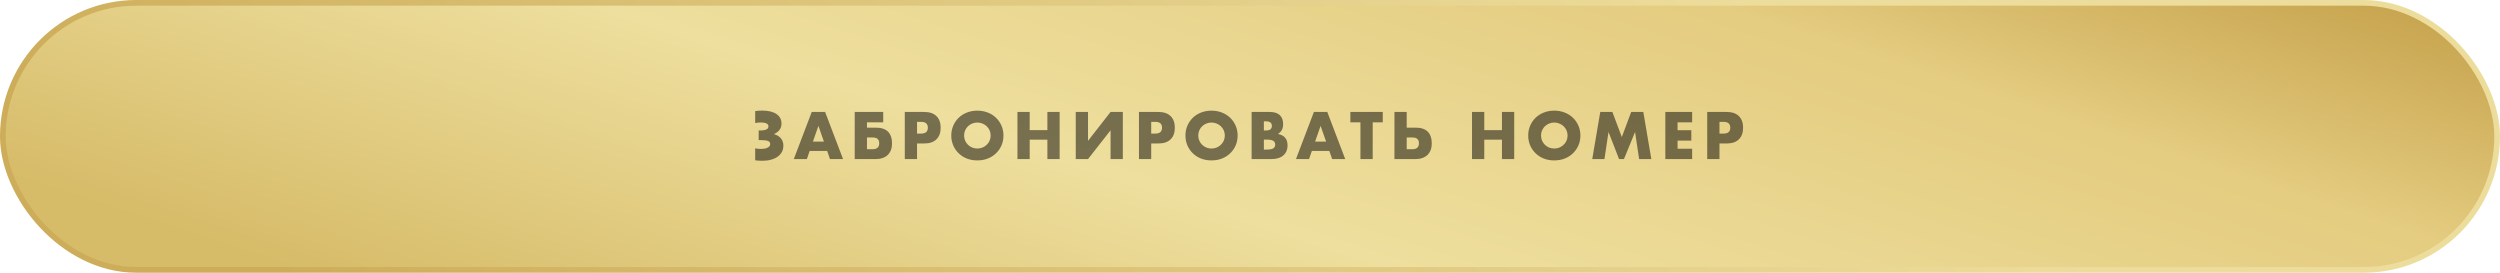
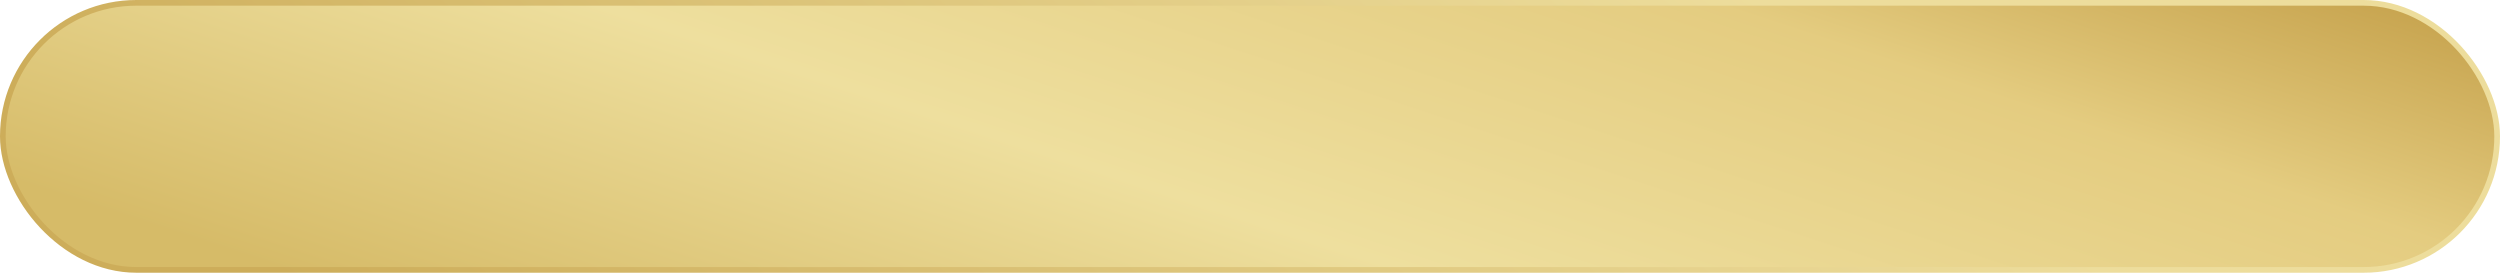
<svg xmlns="http://www.w3.org/2000/svg" width="440" height="48" viewBox="0 0 440 48" fill="none">
  <rect x="0.5" y="0.5" width="439" height="47" rx="23.5" fill="url(#paint0_linear_2405_1007)" />
  <rect x="0.5" y="0.5" width="439" height="47" rx="23.5" stroke="url(#paint1_linear_2405_1007)" />
-   <path opacity="0.5" d="M132.913 19.552C133.111 19.523 133.313 19.501 133.518 19.486C133.731 19.471 133.943 19.464 134.156 19.464C135.234 19.464 136.066 19.666 136.653 20.069C137.247 20.472 137.544 21.03 137.544 21.741C137.544 22.152 137.438 22.511 137.225 22.819C137.012 23.127 136.675 23.387 136.213 23.6C136.77 23.769 137.185 24.025 137.456 24.37C137.735 24.715 137.874 25.14 137.874 25.646C137.874 26.042 137.79 26.401 137.621 26.724C137.452 27.047 137.207 27.325 136.884 27.56C136.569 27.795 136.18 27.974 135.718 28.099C135.263 28.231 134.743 28.297 134.156 28.297C133.899 28.297 133.672 28.29 133.474 28.275C133.283 28.26 133.096 28.238 132.913 28.209V26.108C133.074 26.145 133.228 26.17 133.375 26.185C133.529 26.2 133.698 26.207 133.881 26.207C134.424 26.207 134.838 26.13 135.124 25.976C135.41 25.822 135.553 25.617 135.553 25.36C135.553 25.228 135.524 25.118 135.465 25.03C135.414 24.942 135.322 24.872 135.19 24.821C135.065 24.762 134.893 24.722 134.673 24.7C134.46 24.671 134.196 24.656 133.881 24.656C133.852 24.656 133.8 24.656 133.727 24.656C133.654 24.656 133.588 24.66 133.529 24.667V22.962C133.661 22.962 133.822 22.962 134.013 22.962C134.211 22.955 134.398 22.933 134.574 22.896C134.757 22.852 134.915 22.779 135.047 22.676C135.179 22.573 135.245 22.419 135.245 22.214C135.245 22.001 135.131 21.84 134.904 21.73C134.684 21.613 134.365 21.554 133.947 21.554C133.771 21.554 133.602 21.561 133.441 21.576C133.28 21.591 133.104 21.616 132.913 21.653V19.552ZM145.01 24.92L144.042 22.159L143.074 24.92H145.01ZM145.582 26.559H142.502L142.007 28H139.708L142.865 19.706H145.219L148.376 28H146.077L145.582 26.559ZM154.192 22.467C155.109 22.467 155.806 22.702 156.282 23.171C156.759 23.64 156.997 24.333 156.997 25.25C156.997 25.668 156.935 26.046 156.81 26.383C156.686 26.72 156.502 27.01 156.26 27.252C156.018 27.487 155.718 27.67 155.358 27.802C154.999 27.934 154.585 28 154.115 28H150.43V19.706H155.446V21.532H152.586V22.467H154.192ZM152.586 26.262H153.565C154.35 26.262 154.742 25.917 154.742 25.228C154.742 24.869 154.647 24.608 154.456 24.447C154.273 24.278 153.972 24.194 153.554 24.194H152.586V26.262ZM161.399 23.512H162.114C162.906 23.512 163.302 23.167 163.302 22.478C163.302 21.789 162.906 21.444 162.114 21.444H161.399V23.512ZM161.399 28H159.243V19.706H162.675C163.607 19.706 164.318 19.948 164.809 20.432C165.308 20.916 165.557 21.598 165.557 22.478C165.557 23.358 165.308 24.04 164.809 24.524C164.318 25.008 163.607 25.25 162.675 25.25H161.399V28ZM169.679 23.853C169.679 24.183 169.742 24.487 169.866 24.766C169.991 25.045 170.16 25.287 170.372 25.492C170.585 25.697 170.831 25.859 171.109 25.976C171.395 26.086 171.696 26.141 172.011 26.141C172.327 26.141 172.624 26.086 172.902 25.976C173.188 25.859 173.438 25.697 173.65 25.492C173.87 25.287 174.043 25.045 174.167 24.766C174.292 24.487 174.354 24.183 174.354 23.853C174.354 23.523 174.292 23.219 174.167 22.94C174.043 22.661 173.87 22.419 173.65 22.214C173.438 22.009 173.188 21.851 172.902 21.741C172.624 21.624 172.327 21.565 172.011 21.565C171.696 21.565 171.395 21.624 171.109 21.741C170.831 21.851 170.585 22.009 170.372 22.214C170.16 22.419 169.991 22.661 169.866 22.94C169.742 23.219 169.679 23.523 169.679 23.853ZM167.424 23.853C167.424 23.237 167.538 22.665 167.765 22.137C167.993 21.602 168.308 21.136 168.711 20.74C169.115 20.344 169.595 20.036 170.152 19.816C170.717 19.589 171.337 19.475 172.011 19.475C172.679 19.475 173.295 19.589 173.859 19.816C174.424 20.036 174.908 20.344 175.311 20.74C175.722 21.136 176.041 21.602 176.268 22.137C176.496 22.665 176.609 23.237 176.609 23.853C176.609 24.469 176.496 25.045 176.268 25.58C176.041 26.108 175.722 26.57 175.311 26.966C174.908 27.362 174.424 27.674 173.859 27.901C173.295 28.121 172.679 28.231 172.011 28.231C171.337 28.231 170.717 28.121 170.152 27.901C169.595 27.674 169.115 27.362 168.711 26.966C168.308 26.57 167.993 26.108 167.765 25.58C167.538 25.045 167.424 24.469 167.424 23.853ZM181.227 22.907H184.34V19.706H186.496V28H184.34V24.579H181.227V28H179.071V19.706H181.227V22.907ZM191.49 19.706V24.788L195.461 19.706H197.617V28H195.461V22.929L191.49 28H189.334V19.706H191.49ZM202.613 23.512H203.328C204.12 23.512 204.516 23.167 204.516 22.478C204.516 21.789 204.12 21.444 203.328 21.444H202.613V23.512ZM202.613 28H200.457V19.706H203.889C204.82 19.706 205.531 19.948 206.023 20.432C206.521 20.916 206.771 21.598 206.771 22.478C206.771 23.358 206.521 24.04 206.023 24.524C205.531 25.008 204.82 25.25 203.889 25.25H202.613V28ZM210.893 23.853C210.893 24.183 210.955 24.487 211.08 24.766C211.204 25.045 211.373 25.287 211.586 25.492C211.798 25.697 212.044 25.859 212.323 25.976C212.609 26.086 212.909 26.141 213.225 26.141C213.54 26.141 213.837 26.086 214.116 25.976C214.402 25.859 214.651 25.697 214.864 25.492C215.084 25.287 215.256 25.045 215.381 24.766C215.505 24.487 215.568 24.183 215.568 23.853C215.568 23.523 215.505 23.219 215.381 22.94C215.256 22.661 215.084 22.419 214.864 22.214C214.651 22.009 214.402 21.851 214.116 21.741C213.837 21.624 213.54 21.565 213.225 21.565C212.909 21.565 212.609 21.624 212.323 21.741C212.044 21.851 211.798 22.009 211.586 22.214C211.373 22.419 211.204 22.661 211.08 22.94C210.955 23.219 210.893 23.523 210.893 23.853ZM208.638 23.853C208.638 23.237 208.751 22.665 208.979 22.137C209.206 21.602 209.521 21.136 209.925 20.74C210.328 20.344 210.808 20.036 211.366 19.816C211.93 19.589 212.55 19.475 213.225 19.475C213.892 19.475 214.508 19.589 215.073 19.816C215.637 20.036 216.121 20.344 216.525 20.74C216.935 21.136 217.254 21.602 217.482 22.137C217.709 22.665 217.823 23.237 217.823 23.853C217.823 24.469 217.709 25.045 217.482 25.58C217.254 26.108 216.935 26.57 216.525 26.966C216.121 27.362 215.637 27.674 215.073 27.901C214.508 28.121 213.892 28.231 213.225 28.231C212.55 28.231 211.93 28.121 211.366 27.901C210.808 27.674 210.328 27.362 209.925 26.966C209.521 26.57 209.206 26.108 208.979 25.58C208.751 25.045 208.638 24.469 208.638 23.853ZM222.441 26.328H222.914C223.456 26.328 223.845 26.258 224.08 26.119C224.314 25.98 224.432 25.756 224.432 25.448C224.432 25.14 224.314 24.916 224.08 24.777C223.845 24.638 223.456 24.568 222.914 24.568H222.441V26.328ZM222.441 22.962H222.837C223.511 22.962 223.849 22.694 223.849 22.159C223.849 21.624 223.511 21.356 222.837 21.356H222.441V22.962ZM220.285 19.706H223.497C224.259 19.706 224.839 19.889 225.235 20.256C225.631 20.623 225.829 21.151 225.829 21.84C225.829 22.258 225.752 22.606 225.598 22.885C225.451 23.156 225.224 23.387 224.916 23.578C225.224 23.637 225.484 23.728 225.697 23.853C225.917 23.97 226.093 24.117 226.225 24.293C226.364 24.469 226.463 24.667 226.522 24.887C226.58 25.107 226.61 25.342 226.61 25.591C226.61 25.98 226.54 26.324 226.401 26.625C226.269 26.926 226.078 27.179 225.829 27.384C225.587 27.589 225.29 27.743 224.938 27.846C224.586 27.949 224.19 28 223.75 28H220.285V19.706ZM233.393 24.92L232.425 22.159L231.457 24.92H233.393ZM233.965 26.559H230.885L230.39 28H228.091L231.248 19.706H233.602L236.759 28H234.46L233.965 26.559ZM241.594 21.532V28H239.438V21.532H237.667V19.706H243.365V21.532H241.594ZM247.579 26.262H248.558C249.343 26.262 249.735 25.917 249.735 25.228C249.735 24.869 249.64 24.608 249.449 24.447C249.266 24.278 248.965 24.194 248.547 24.194H247.579V26.262ZM249.185 22.467C250.102 22.467 250.799 22.702 251.275 23.171C251.752 23.64 251.99 24.333 251.99 25.25C251.99 25.668 251.928 26.046 251.803 26.383C251.679 26.72 251.495 27.01 251.253 27.252C251.011 27.487 250.711 27.67 250.351 27.802C249.992 27.934 249.578 28 249.108 28H245.423V19.706H247.579V22.467H249.185ZM261.231 22.907H264.344V19.706H266.5V28H264.344V24.579H261.231V28H259.075V19.706H261.231V22.907ZM271.219 23.853C271.219 24.183 271.281 24.487 271.406 24.766C271.53 25.045 271.699 25.287 271.912 25.492C272.124 25.697 272.37 25.859 272.649 25.976C272.935 26.086 273.235 26.141 273.551 26.141C273.866 26.141 274.163 26.086 274.442 25.976C274.728 25.859 274.977 25.697 275.19 25.492C275.41 25.287 275.582 25.045 275.707 24.766C275.831 24.487 275.894 24.183 275.894 23.853C275.894 23.523 275.831 23.219 275.707 22.94C275.582 22.661 275.41 22.419 275.19 22.214C274.977 22.009 274.728 21.851 274.442 21.741C274.163 21.624 273.866 21.565 273.551 21.565C273.235 21.565 272.935 21.624 272.649 21.741C272.37 21.851 272.124 22.009 271.912 22.214C271.699 22.419 271.53 22.661 271.406 22.94C271.281 23.219 271.219 23.523 271.219 23.853ZM268.964 23.853C268.964 23.237 269.077 22.665 269.305 22.137C269.532 21.602 269.847 21.136 270.251 20.74C270.654 20.344 271.134 20.036 271.692 19.816C272.256 19.589 272.876 19.475 273.551 19.475C274.218 19.475 274.834 19.589 275.399 19.816C275.963 20.036 276.447 20.344 276.851 20.74C277.261 21.136 277.58 21.602 277.808 22.137C278.035 22.665 278.149 23.237 278.149 23.853C278.149 24.469 278.035 25.045 277.808 25.58C277.58 26.108 277.261 26.57 276.851 26.966C276.447 27.362 275.963 27.674 275.399 27.901C274.834 28.121 274.218 28.231 273.551 28.231C272.876 28.231 272.256 28.121 271.692 27.901C271.134 27.674 270.654 27.362 270.251 26.966C269.847 26.57 269.532 26.108 269.305 25.58C269.077 25.045 268.964 24.469 268.964 23.853ZM280.237 28L281.645 19.706H283.779L285.44 24.128L287.09 19.706H289.224L290.632 28H288.487L287.772 23.226L285.814 28H284.956L283.097 23.226L282.382 28H280.237ZM297.816 21.532H295.253V22.918H297.673V24.744H295.253V26.174H297.816V28H293.097V19.706H297.816V21.532ZM302.627 23.512H303.342C304.134 23.512 304.53 23.167 304.53 22.478C304.53 21.789 304.134 21.444 303.342 21.444H302.627V23.512ZM302.627 28H300.471V19.706H303.903C304.834 19.706 305.545 19.948 306.037 20.432C306.535 20.916 306.785 21.598 306.785 22.478C306.785 23.358 306.535 24.04 306.037 24.524C305.545 25.008 304.834 25.25 303.903 25.25H302.627V28Z" fill="black" />
  <defs>
    <linearGradient id="paint0_linear_2405_1007" x1="139.877" y1="77" x2="196.249" y2="-94.744" gradientUnits="userSpaceOnUse">
      <stop stop-color="#D6BB68" />
      <stop offset="0.34" stop-color="#EEDF9E" />
      <stop offset="0.68" stop-color="#E4CC80" />
      <stop offset="1" stop-color="#B88F35" />
    </linearGradient>
    <linearGradient id="paint1_linear_2405_1007" x1="312.346" y1="2" x2="190.982" y2="158.319" gradientUnits="userSpaceOnUse">
      <stop stop-color="#EDDD9C" />
      <stop offset="1" stop-color="#CDAD5A" />
    </linearGradient>
  </defs>
</svg>